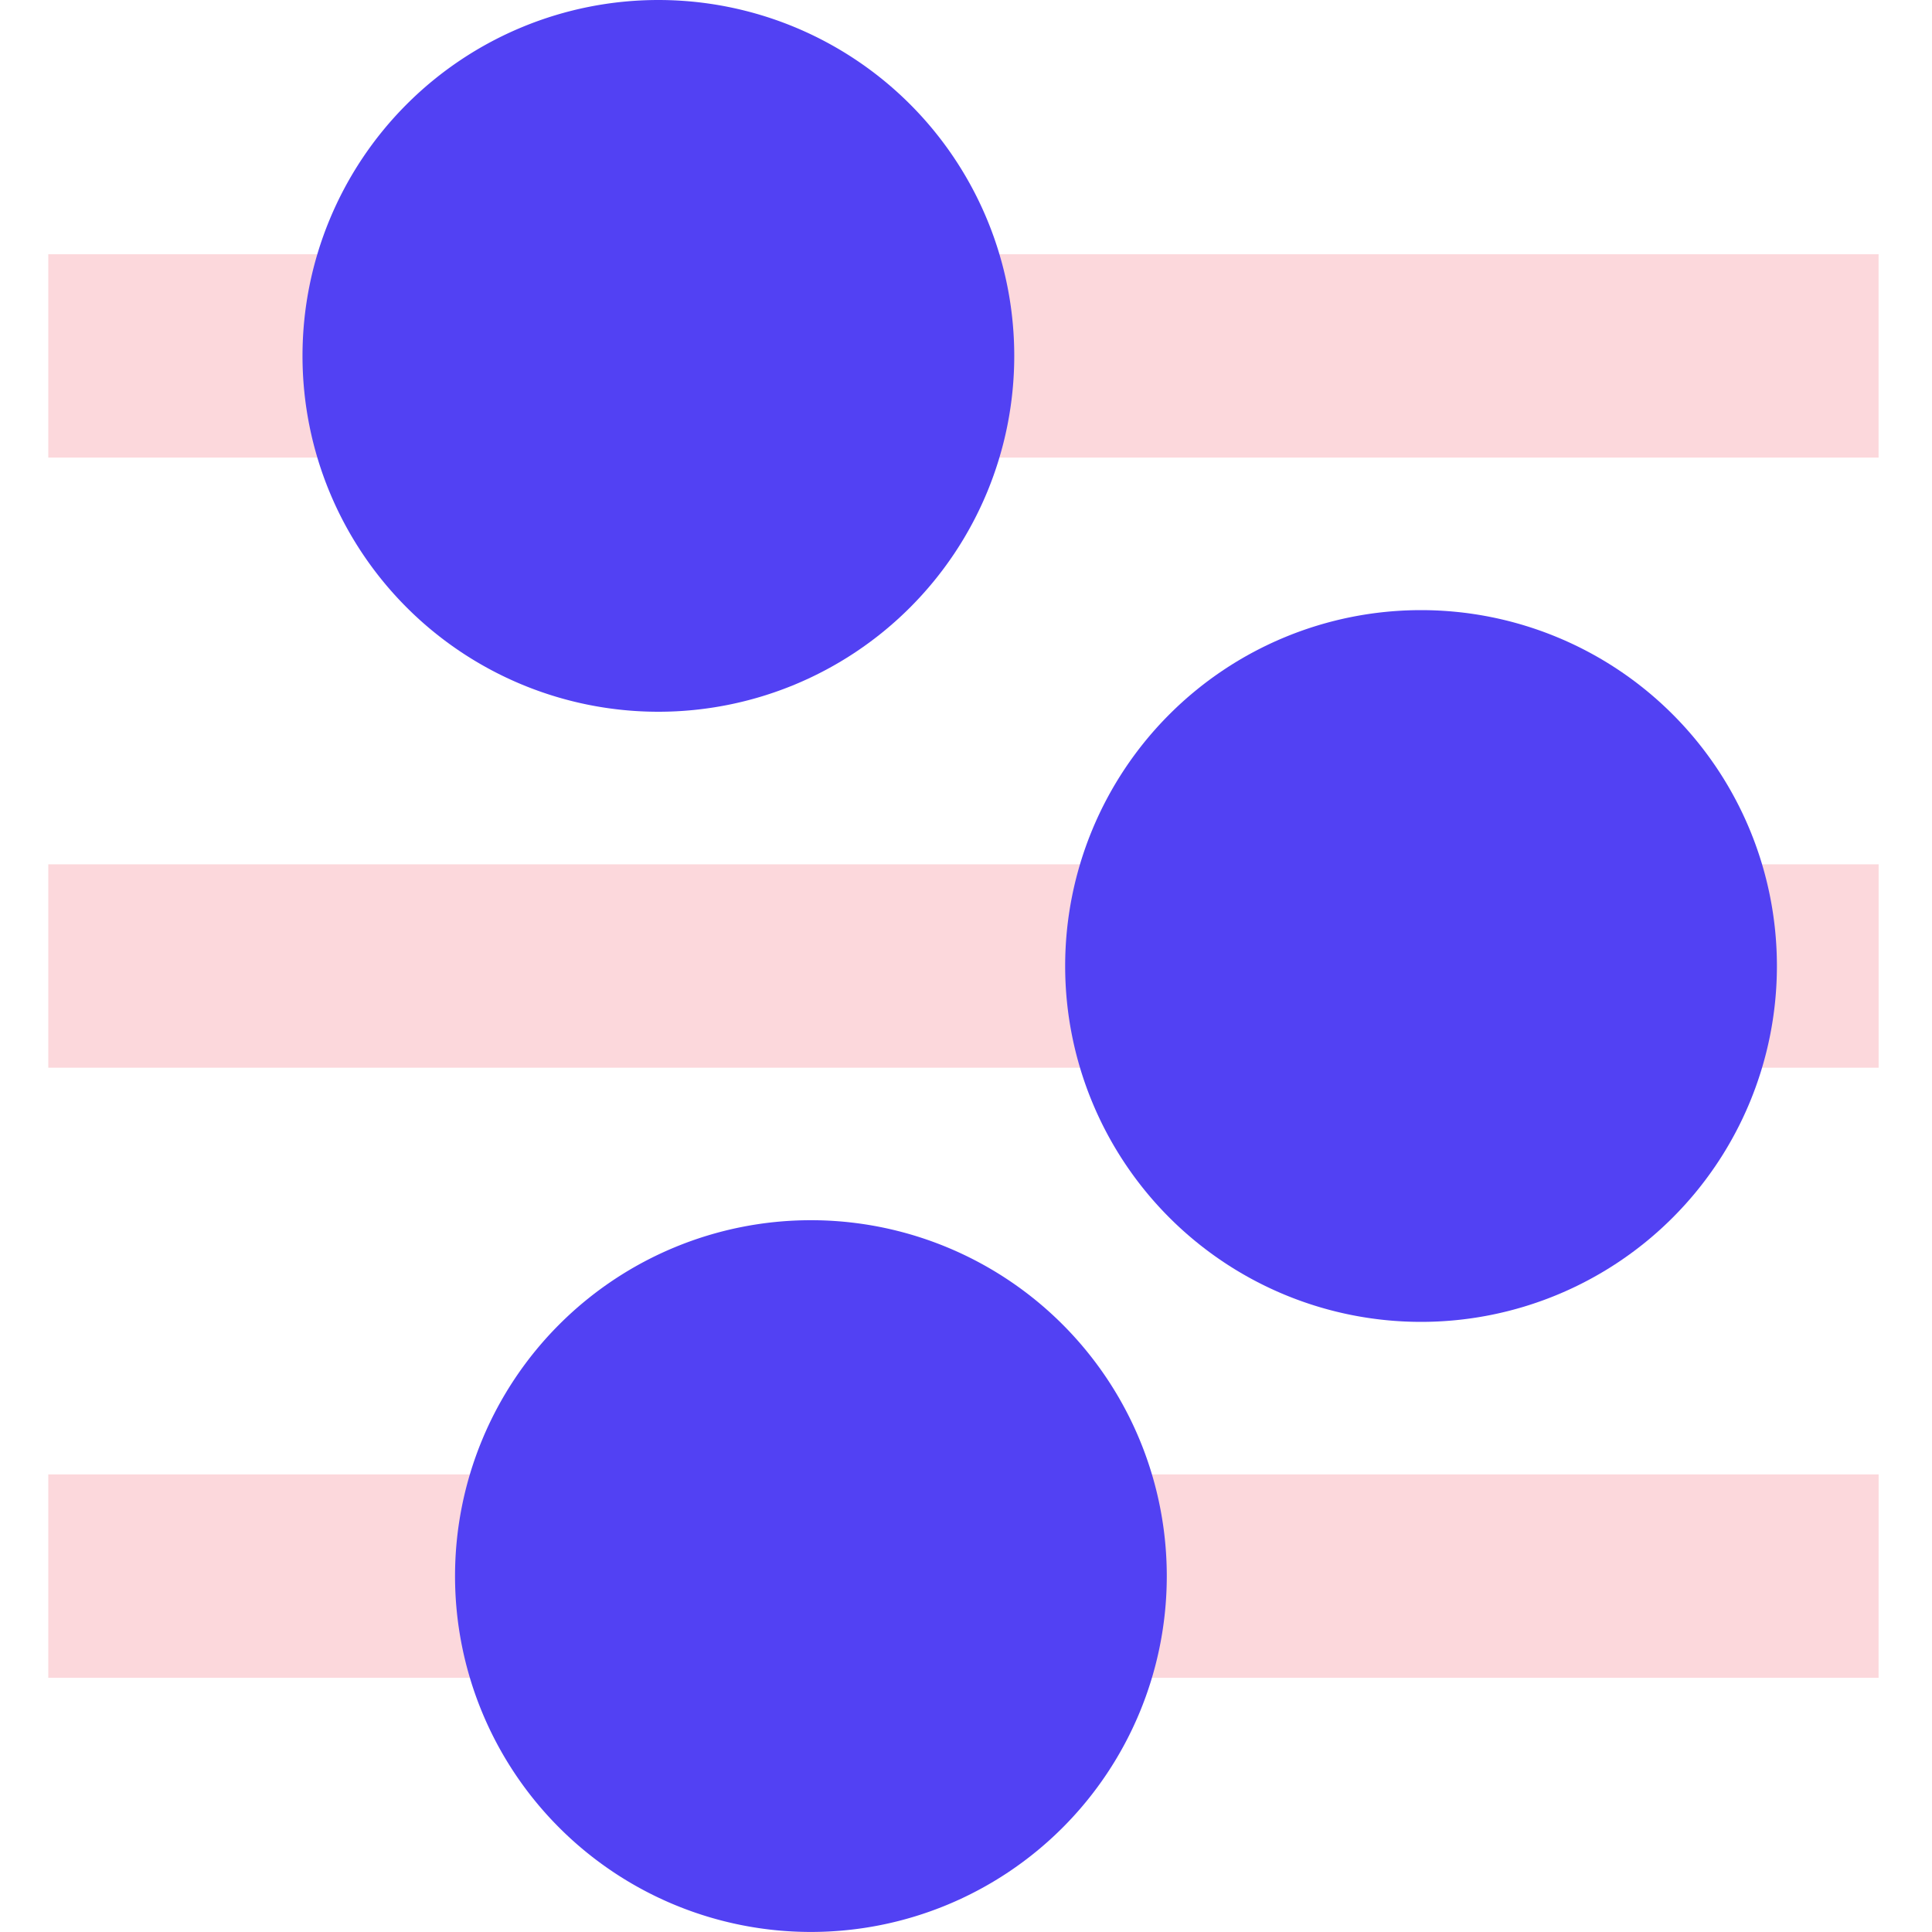
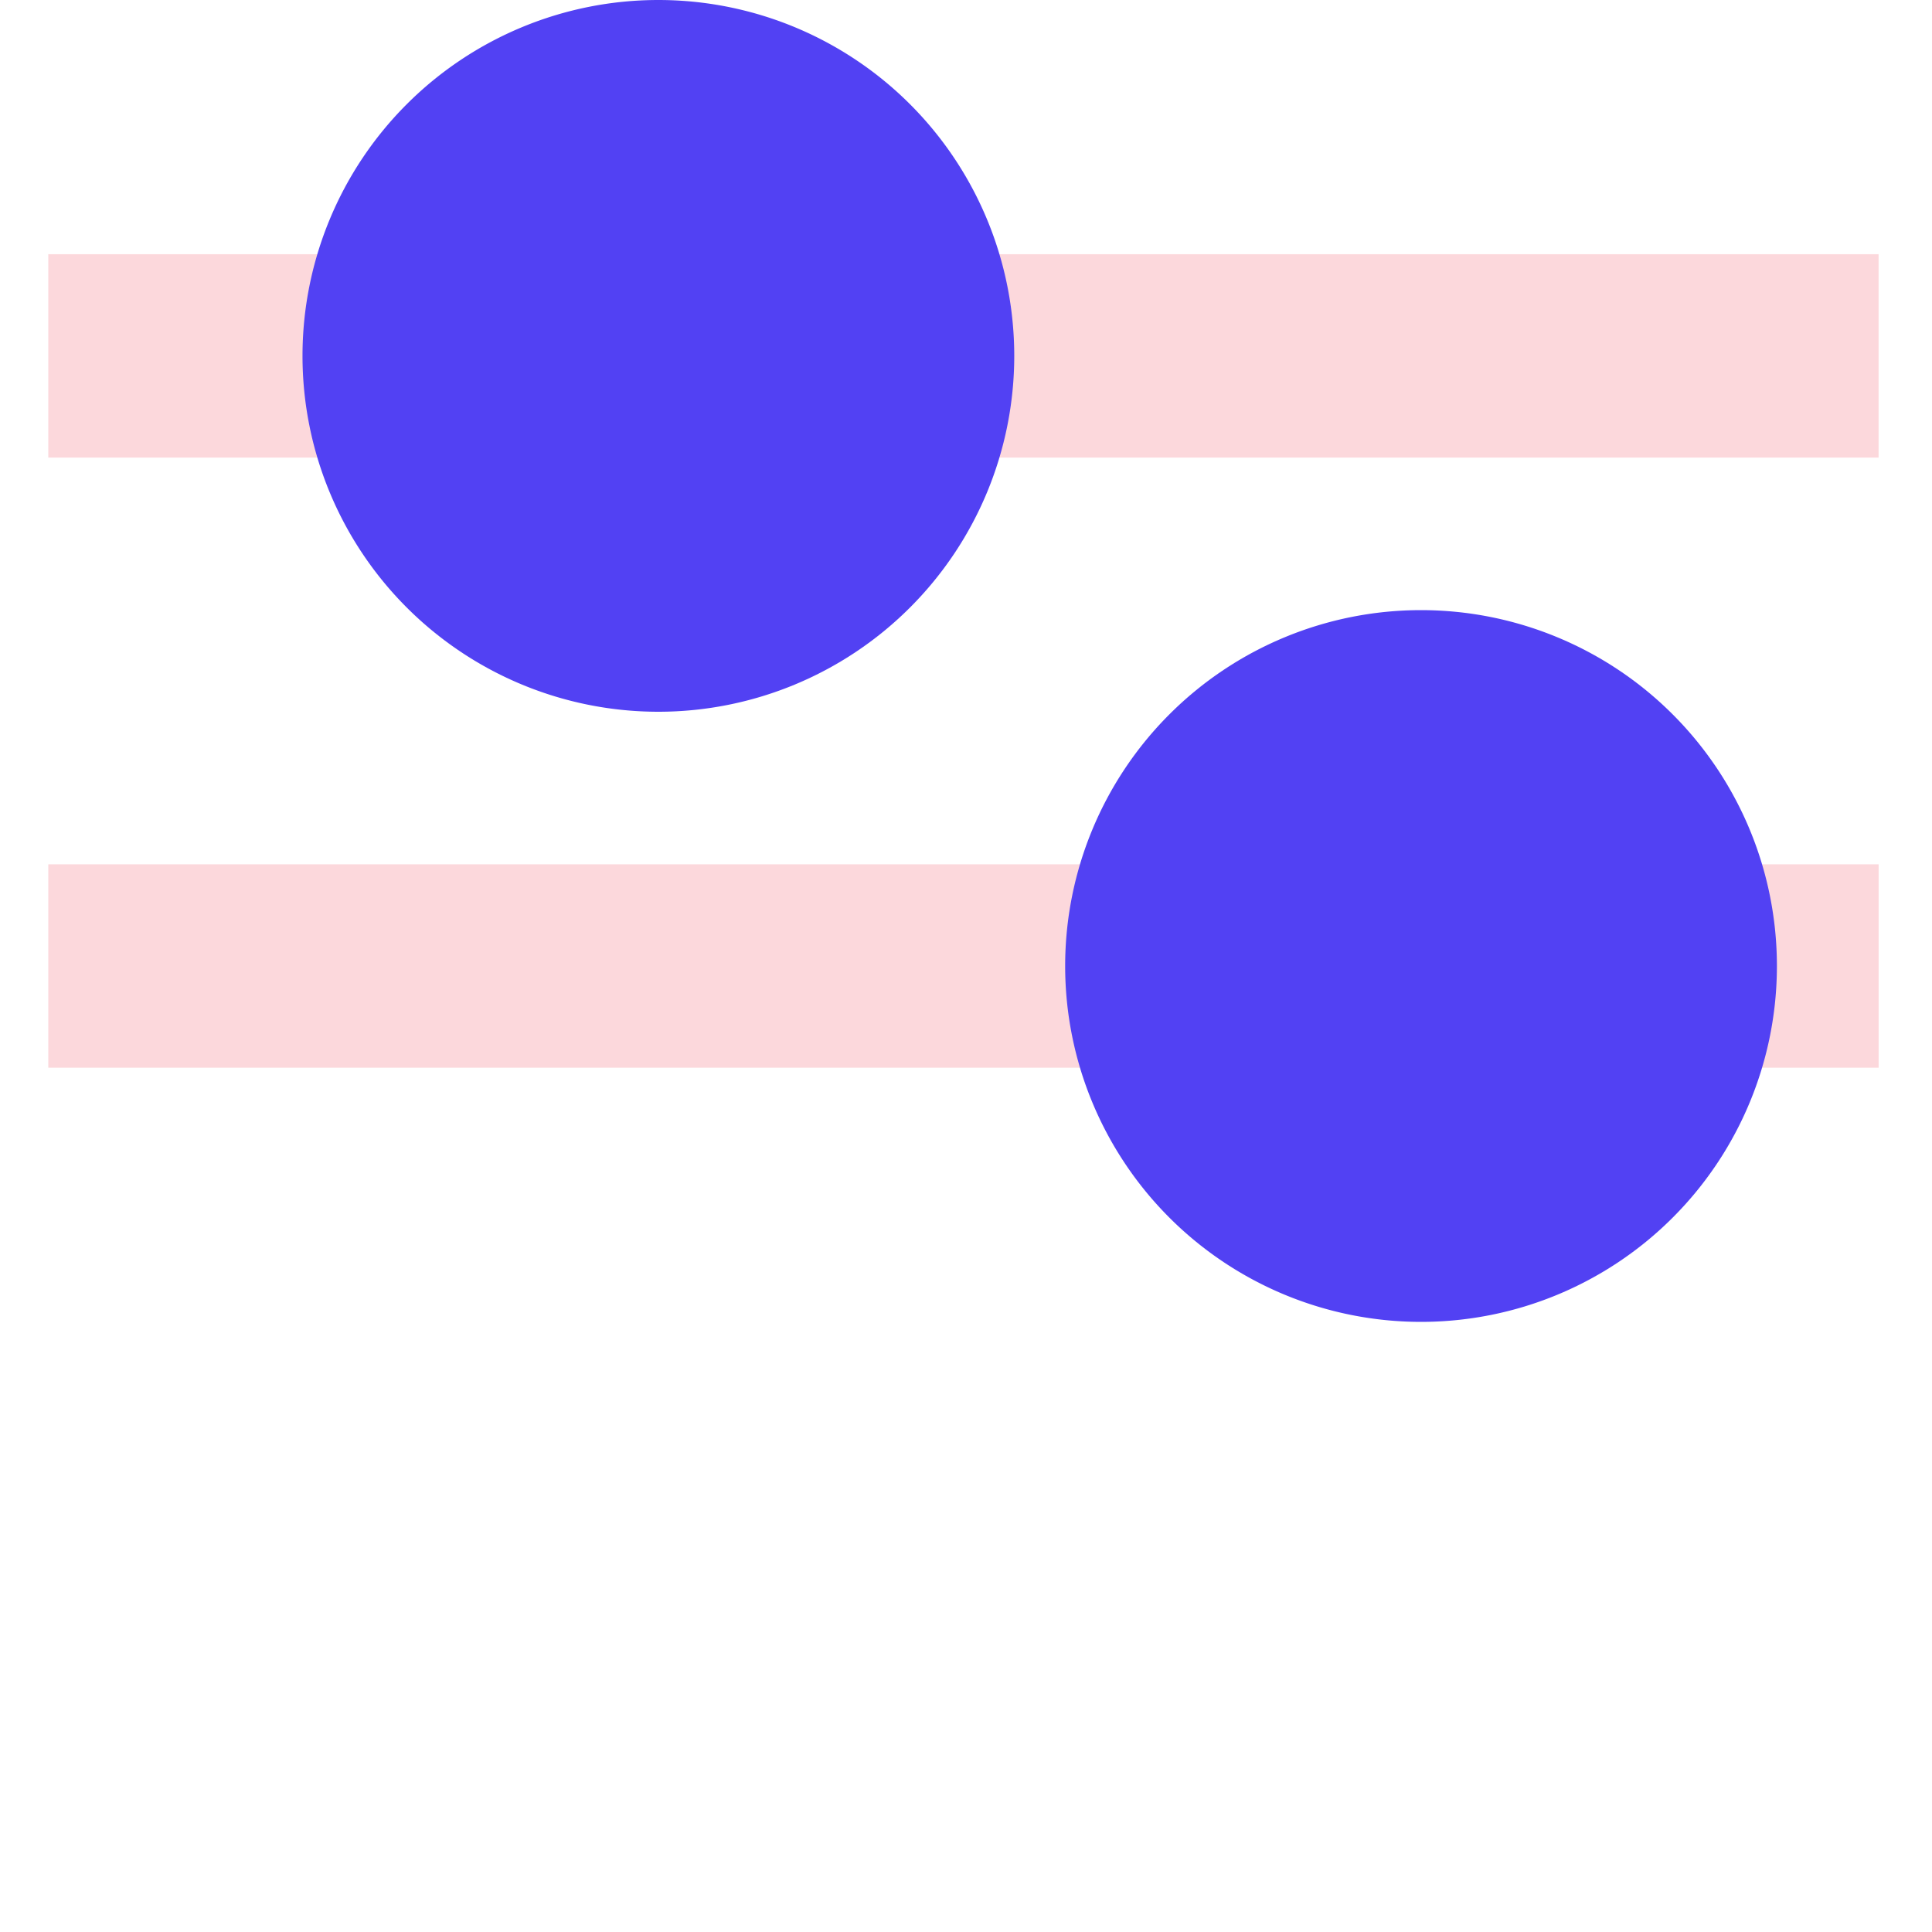
<svg xmlns="http://www.w3.org/2000/svg" width="40" height="40" viewBox="0 0 40 40">
  <defs>
    <clipPath id="clip-sync-ui-icon">
      <rect width="40" height="40" />
    </clipPath>
  </defs>
  <g id="sync-ui-icon" clip-path="url(#clip-sync-ui-icon)">
    <g id="setting" transform="translate(-1340 -626)">
      <rect id="Rectangle_6624" data-name="Rectangle 6624" width="40" height="40" transform="translate(1340 626)" fill="none" />
      <g id="setting_2_" data-name="setting (2)" transform="translate(1338 623.5)">
-         <path id="Path_31040" data-name="Path 31040" d="M10.368,9.211H3V5h7.368Zm30.526,0h-20V5h20Z" transform="translate(0 2.763)" fill="#fcd8dc" fill-rule="evenodd" />
+         <path id="Path_31040" data-name="Path 31040" d="M10.368,9.211H3V5h7.368Zm30.526,0h-20V5h20" transform="translate(0 2.763)" fill="#fcd8dc" fill-rule="evenodd" />
        <path id="Path_31041" data-name="Path 31041" d="M12.868,2.5a7.368,7.368,0,1,0,7.368,7.368A7.368,7.368,0,0,0,12.868,2.5Z" transform="translate(2.763)" fill="#5241f3" />
        <path id="Path_31042" data-name="Path 31042" d="M36.684,15.211h4.211V11H36.684ZM3,15.211H26.158V11H3Z" transform="translate(0 9.395)" fill="#fcd8dc" fill-rule="evenodd" />
        <path id="Path_31043" data-name="Path 31043" d="M20.368,8.5A7.368,7.368,0,1,1,13,15.868,7.368,7.368,0,0,1,20.368,8.5Z" transform="translate(11.053 6.632)" fill="#5241f3" />
-         <path id="Path_31044" data-name="Path 31044" d="M13.526,21.211H3V17H13.526Zm27.368,0H24.053V17H40.895Z" transform="translate(0 16.026)" fill="#fcd8dc" fill-rule="evenodd" />
-         <path id="Path_31045" data-name="Path 31045" d="M14.368,14.5a7.368,7.368,0,1,0,7.368,7.368A7.368,7.368,0,0,0,14.368,14.5Z" transform="translate(4.421 13.263)" fill="#5241f3" />
      </g>
    </g>
  </g>
</svg>